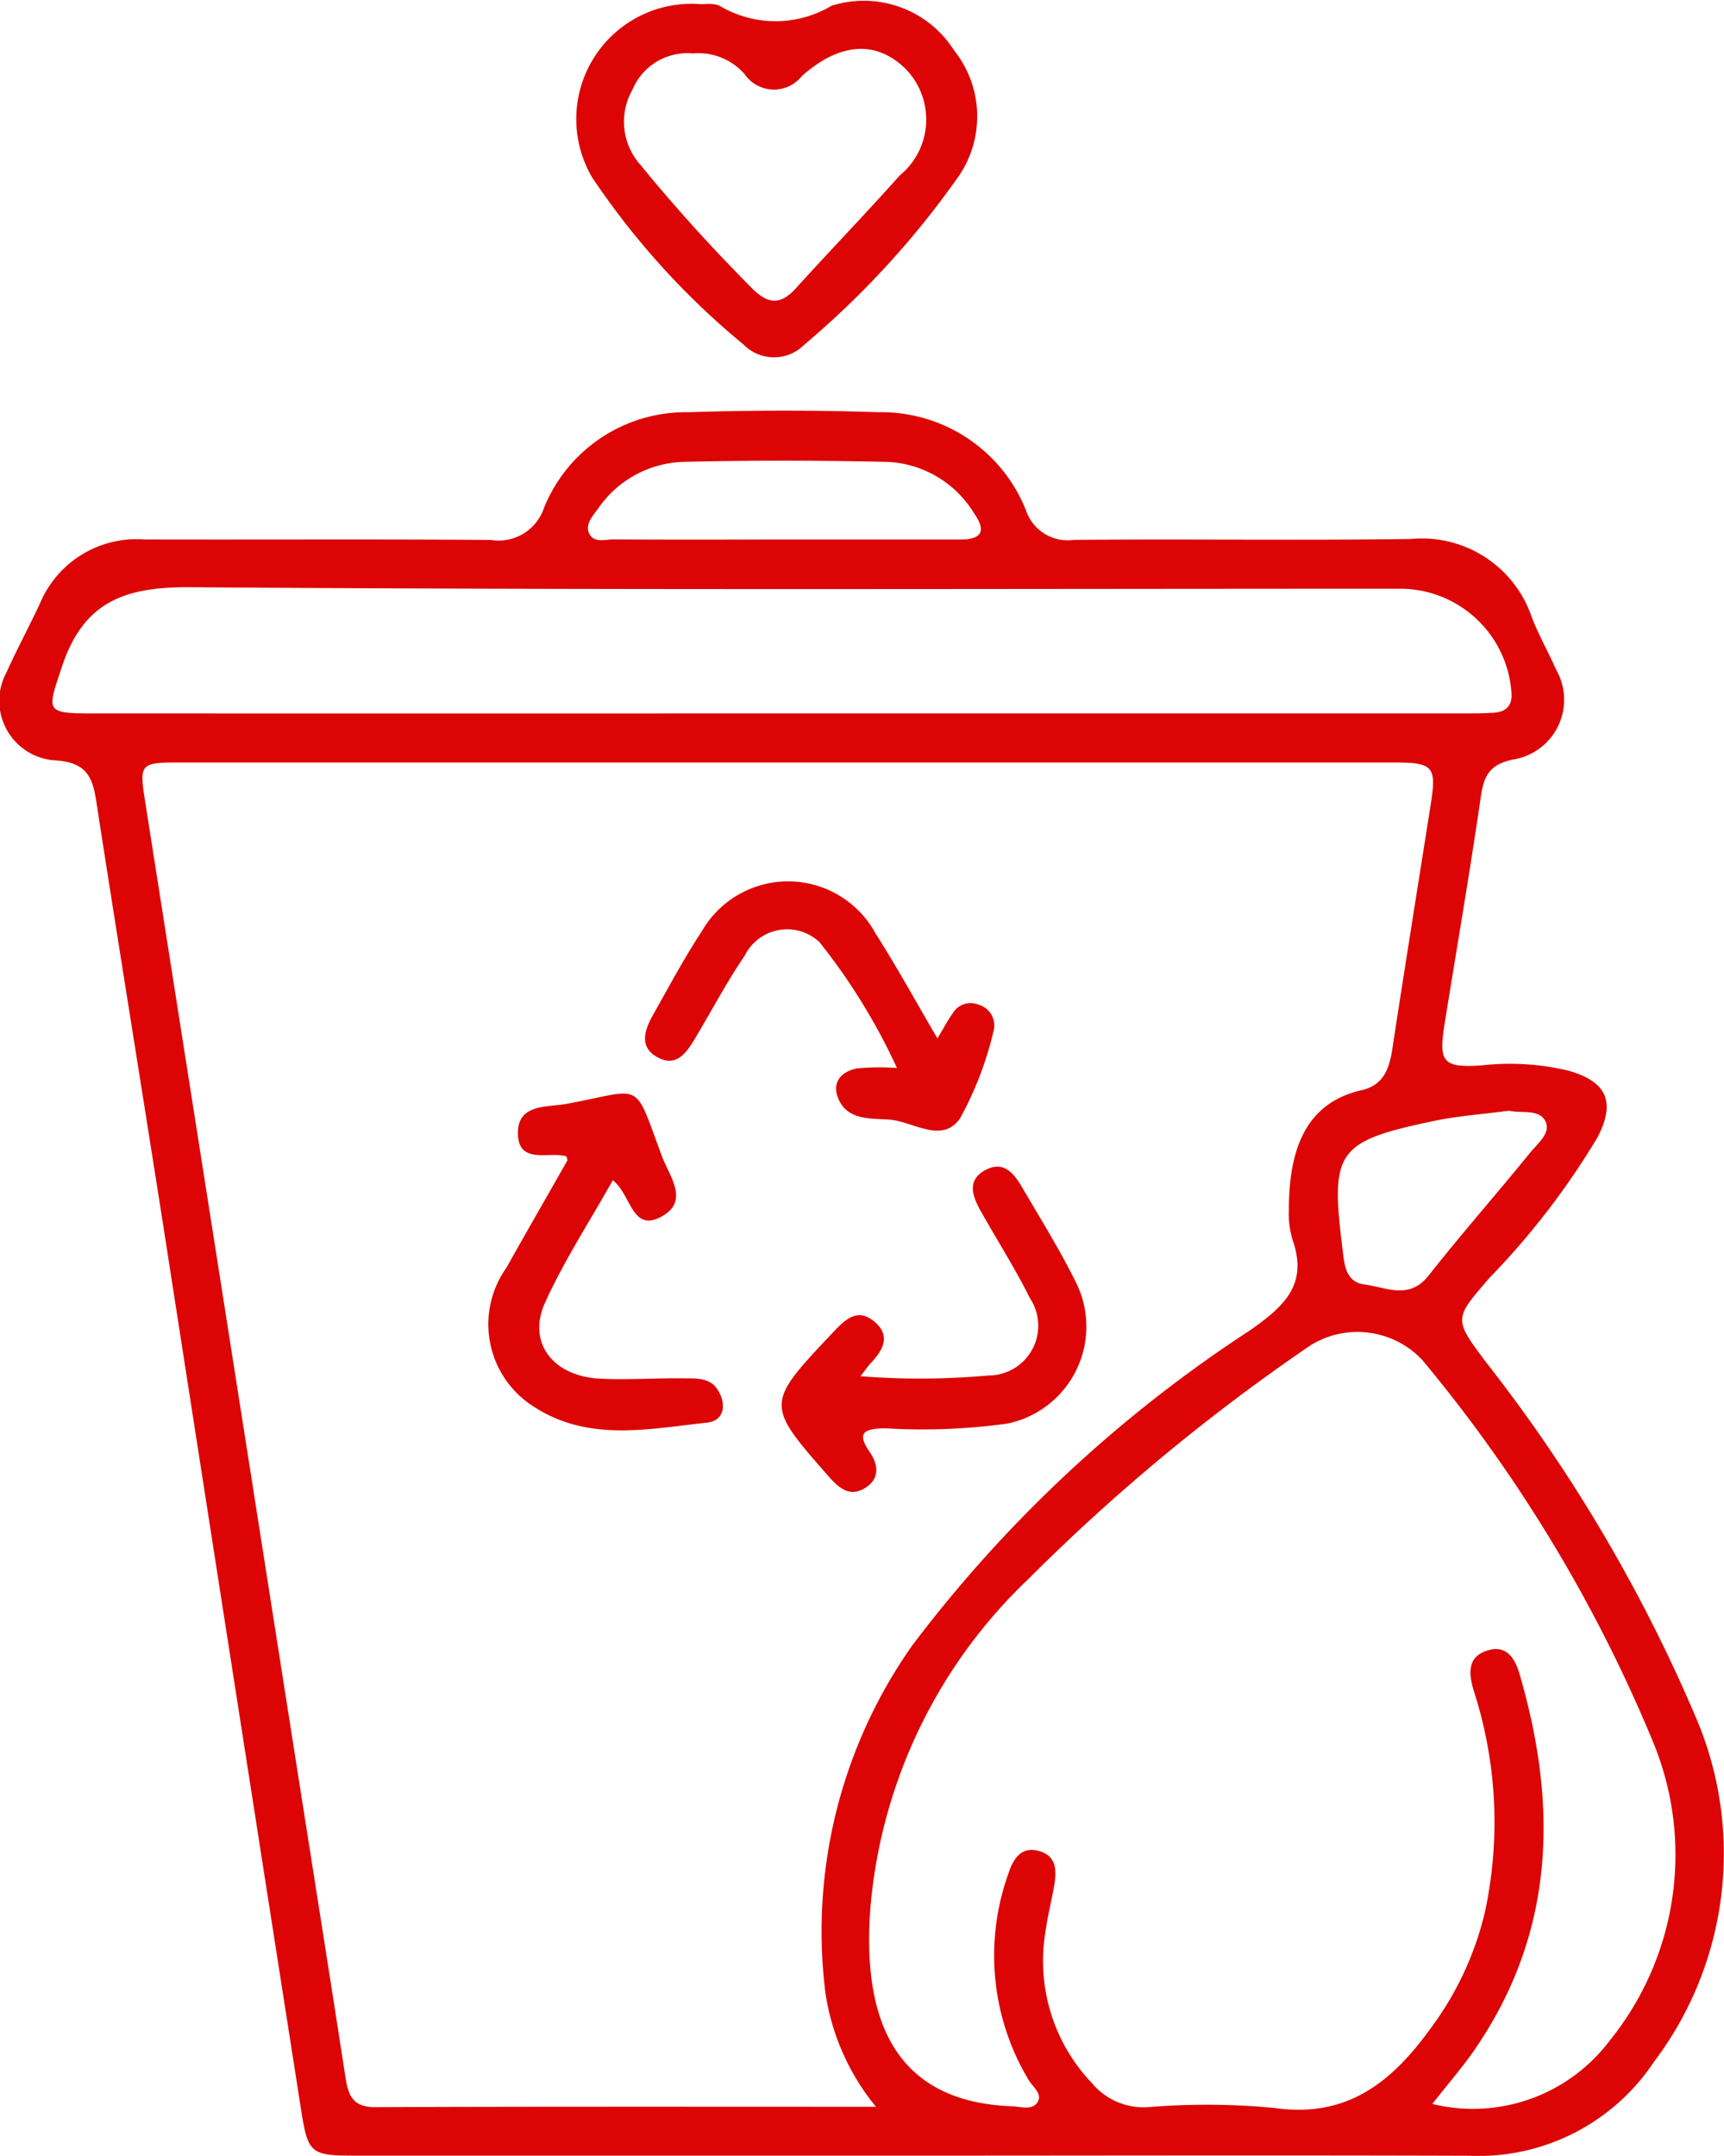
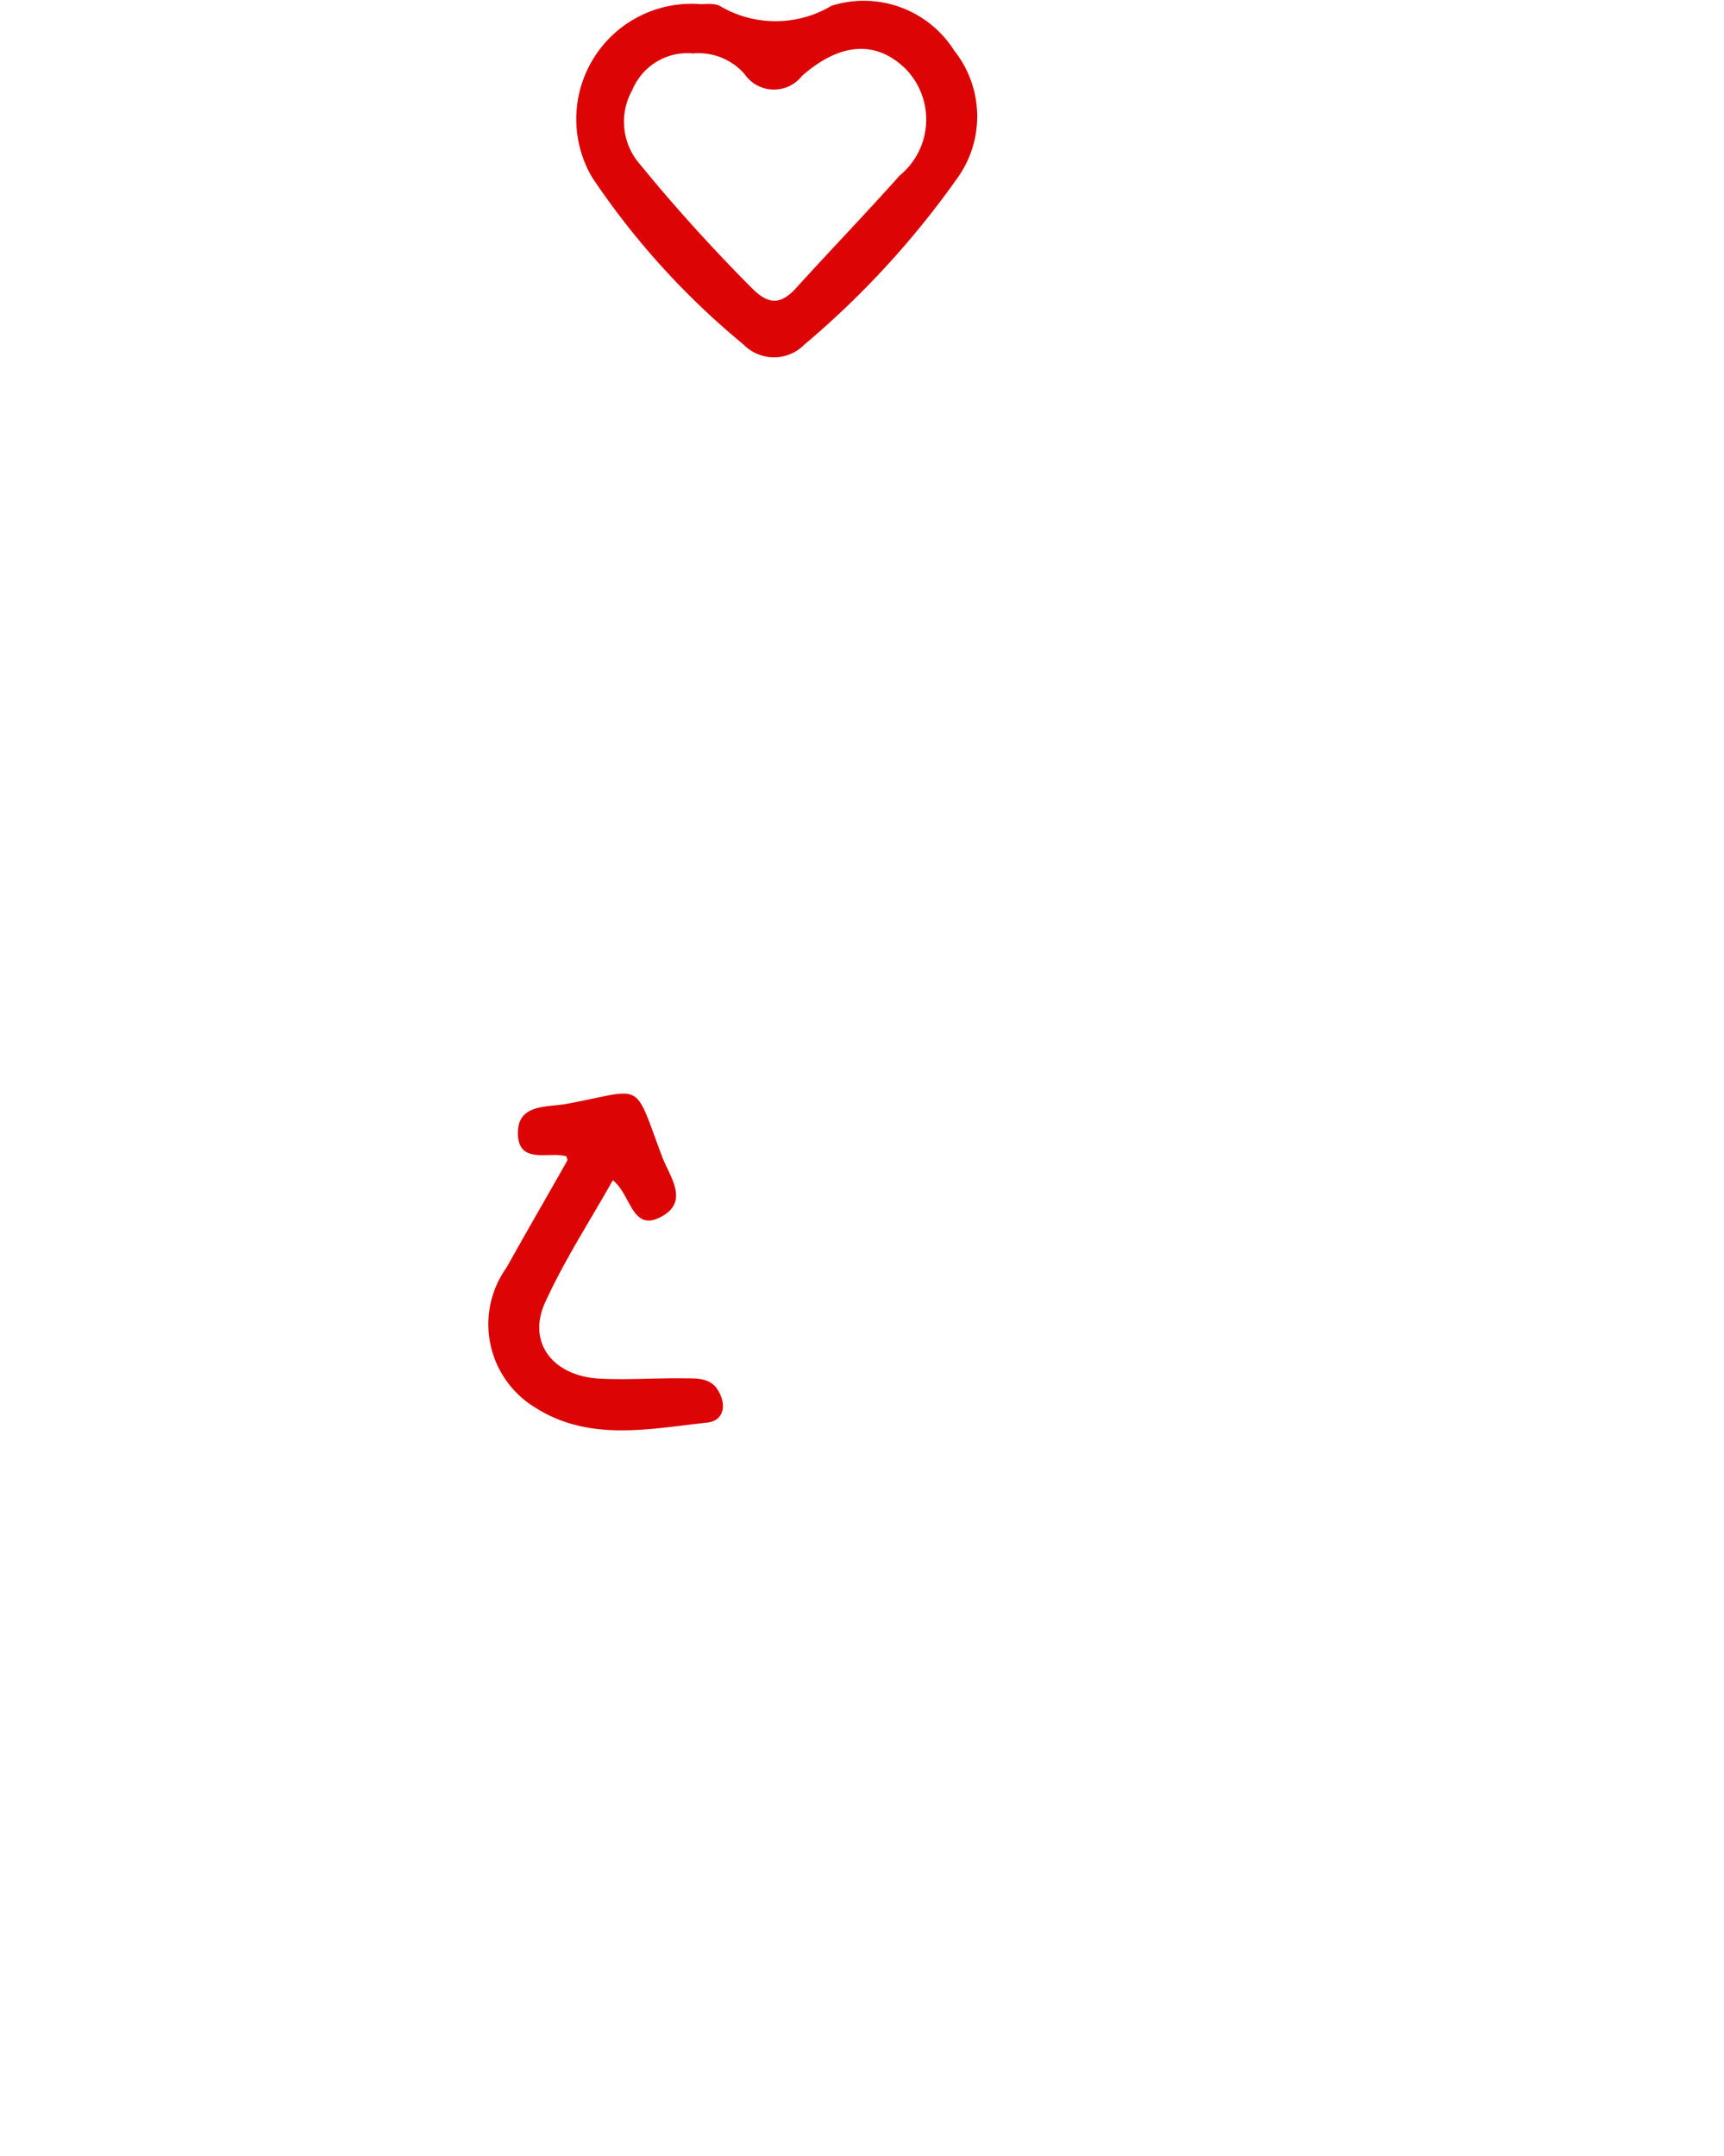
<svg xmlns="http://www.w3.org/2000/svg" width="41.589" height="52" viewBox="0 0 41.589 52">
  <g id="Group_16" data-name="Group 16" transform="translate(3030.904 -101.041)">
-     <path id="Path_5" data-name="Path 5" d="M-3008.824,204.668h-13.357c-1.272,0-1.287,0-1.479-1.229q-1.634-10.444-3.257-20.891c-.55-3.521-1.122-7.039-1.667-10.562-.092-.6-.258-.921-.975-.971a1.439,1.439,0,0,1-1.187-2.125c.253-.562.547-1.106.808-1.665a2.524,2.524,0,0,1,2.507-1.539c2.79.008,5.579-.01,8.368.012a1.157,1.157,0,0,0,1.285-.781,3.692,3.692,0,0,1,3.491-2.3c1.527-.05,3.058-.051,4.586,0a3.757,3.757,0,0,1,3.542,2.352,1.061,1.061,0,0,0,1.156.727c2.709-.024,5.418.016,8.127-.021a2.8,2.8,0,0,1,2.933,1.91c.166.424.394.822.577,1.24a1.459,1.459,0,0,1-1.045,2.17c-.578.126-.7.407-.773.915-.266,1.83-.581,3.652-.874,5.478-.146.909-.03,1.048.9.983a6.086,6.086,0,0,1,2.075.124c.941.262,1.165.758.713,1.618a18.427,18.427,0,0,1-2.592,3.372c-.866,1-.884.991-.1,2.037a38.008,38.008,0,0,1,5.094,8.636,8.332,8.332,0,0,1-1.036,8.247,5.084,5.084,0,0,1-4.464,2.266C-2999.919,204.656-3004.372,204.668-3008.824,204.668Zm-.948-1.178a5.631,5.631,0,0,1-1.22-2.749,11.962,11.962,0,0,1,2.1-8.386,32.265,32.265,0,0,1,8.137-7.589c.817-.575,1.418-1.1,1.031-2.19a2.2,2.2,0,0,1-.088-.716c0-1.483.416-2.584,1.753-2.89.545-.125.673-.535.746-1.015.3-1.96.614-3.918.923-5.877.144-.917.067-1.012-.891-1.013q-14.646,0-29.291,0c-.959,0-.973.032-.83.946q1.8,11.437,3.594,22.874c.412,2.621.828,5.241,1.233,7.863.067.433.154.753.717.751C-3017.889,203.483-3013.922,203.49-3009.772,203.49Zm13.42-.069a4.128,4.128,0,0,0,4.282-1.53,7.126,7.126,0,0,0,1.063-7.154,35.668,35.668,0,0,0-5.594-9.269,2.151,2.151,0,0,0-2.686-.347,47.265,47.265,0,0,0-6.808,5.638,12.392,12.392,0,0,0-3.807,7.87c-.206,2.558.439,4.734,3.4,4.848.21.008.479.1.612-.077.16-.214-.1-.385-.2-.557a5.834,5.834,0,0,1-.493-4.962c.109-.346.3-.683.74-.562s.432.493.366.858-.158.735-.209,1.106a4.269,4.269,0,0,0,1.122,3.635,1.625,1.625,0,0,0,1.341.582,17.34,17.34,0,0,1,3.055.017c1.8.263,2.885-.668,3.82-1.979a7.6,7.6,0,0,0,1.269-2.761,10.3,10.3,0,0,0-.273-5.322c-.126-.418-.163-.838.365-.981.438-.119.634.217.737.568.933,3.185.866,6.255-1.094,9.09C-2995.634,202.548-2995.967,202.931-2996.352,203.422Zm-15.728-33.539h16.417c.268,0,.537,0,.8-.017s.441-.149.422-.462a2.692,2.692,0,0,0-2.66-2.529c-9.738,0-19.476.036-29.213-.036-1.585-.012-2.58.349-3.1,1.929-.353,1.067-.415,1.115.753,1.115Q-3020.369,169.884-3012.079,169.882Zm.159-4.195c1.395,0,2.79,0,4.185,0,.537,0,.621-.221.329-.633a2.578,2.578,0,0,0-2.062-1.238c-1.663-.038-3.327-.042-4.989,0a2.593,2.593,0,0,0-2.033,1.147c-.125.167-.3.361-.2.579.115.239.381.142.582.143C-3014.711,165.693-3013.316,165.689-3011.92,165.687Zm17.42,13.778c-.6.08-1.219.123-1.819.248-2.335.491-2.493.724-2.2,3.067.046.376.064.816.532.876.518.066,1.076.383,1.547-.215.793-1.007,1.643-1.97,2.451-2.966.177-.218.5-.467.371-.748C-2993.77,179.412-2994.19,179.537-2994.5,179.465Z" transform="translate(0 -51.633)" fill="#dc0405" />
    <path id="Path_6" data-name="Path 6" d="M-2941.752,101.141c.082.008.343-.043.5.063a2.637,2.637,0,0,0,2.661-.024,2.58,2.58,0,0,1,2.957,1.078,2.553,2.553,0,0,1,.118,3.022,21.37,21.37,0,0,1-3.733,4.075,1.028,1.028,0,0,1-1.461,0,18.7,18.7,0,0,1-3.656-4.034A2.78,2.78,0,0,1-2941.752,101.141Zm-.18,1.189a1.437,1.437,0,0,0-1.464.879,1.558,1.558,0,0,0,.193,1.806c.846,1.038,1.747,2.027,2.692,2.978.393.395.69.407,1.061,0,.827-.913,1.684-1.8,2.5-2.716a1.747,1.747,0,0,0,.145-2.575c-.7-.684-1.565-.652-2.5.171a.859.859,0,0,1-1.383-.043A1.475,1.475,0,0,0-2941.932,102.33Z" transform="translate(-72.253 0)" fill="#dc0405" />
    <path id="Path_7" data-name="Path 7" d="M-2954.635,267c-.562,1-1.177,1.942-1.635,2.953-.436.962.19,1.777,1.329,1.833.693.034,1.39-.02,2.085-.008.26,0,.561,0,.733.249.246.359.186.773-.239.819-1.4.151-2.842.465-4.142-.362a2.35,2.35,0,0,1-.694-3.379c.482-.864.979-1.72,1.466-2.581.009-.017-.01-.05-.021-.1-.417-.13-1.169.218-1.171-.566,0-.706.7-.614,1.171-.7,1.9-.352,1.6-.61,2.31,1.279.172.459.657,1.06,0,1.43C-2954.178,268.285-2954.185,267.345-2954.635,267Z" transform="translate(-61.486 -137.491)" fill="#dc0405" />
-     <path id="Path_8" data-name="Path 8" d="M-2911.838,280.866a18.34,18.34,0,0,0,3.088-.018,1.2,1.2,0,0,0,1-1.868c-.356-.72-.794-1.4-1.185-2.1-.191-.344-.346-.73.1-.98s.7.07.9.411c.447.764.916,1.518,1.307,2.31a2.389,2.389,0,0,1-1.659,3.386,14.889,14.889,0,0,1-2.968.114c-.457.016-.7.078-.356.575.2.291.249.625-.09.851-.369.246-.638.036-.893-.255-1.54-1.753-1.543-1.751.112-3.5.268-.284.566-.577.961-.261.43.344.242.7-.074,1.026C-2911.657,280.628-2911.716,280.715-2911.838,280.866Z" transform="translate(-98.311 -146.63)" fill="#dc0405" />
-     <path id="Path_9" data-name="Path 9" d="M-2927.189,236.873c.175-.29.258-.454.366-.6a.5.5,0,0,1,.628-.213.52.52,0,0,1,.358.641,8.244,8.244,0,0,1-.8,2.089c-.429.641-1.139.085-1.711.041-.44-.034-1.032.033-1.245-.54-.142-.382.107-.624.463-.695a5.852,5.852,0,0,1,.965-.01,14.77,14.77,0,0,0-1.87-3.037,1.141,1.141,0,0,0-1.8.323c-.437.64-.8,1.333-1.2,2-.2.33-.436.695-.881.469-.487-.247-.341-.669-.131-1.04.381-.677.748-1.364,1.174-2.012a2.4,2.4,0,0,1,4.188.047C-2928.183,235.122-2927.734,235.942-2927.189,236.873Z" transform="translate(-81.101 -110.785)" fill="#dc0405" />
  </g>
</svg>